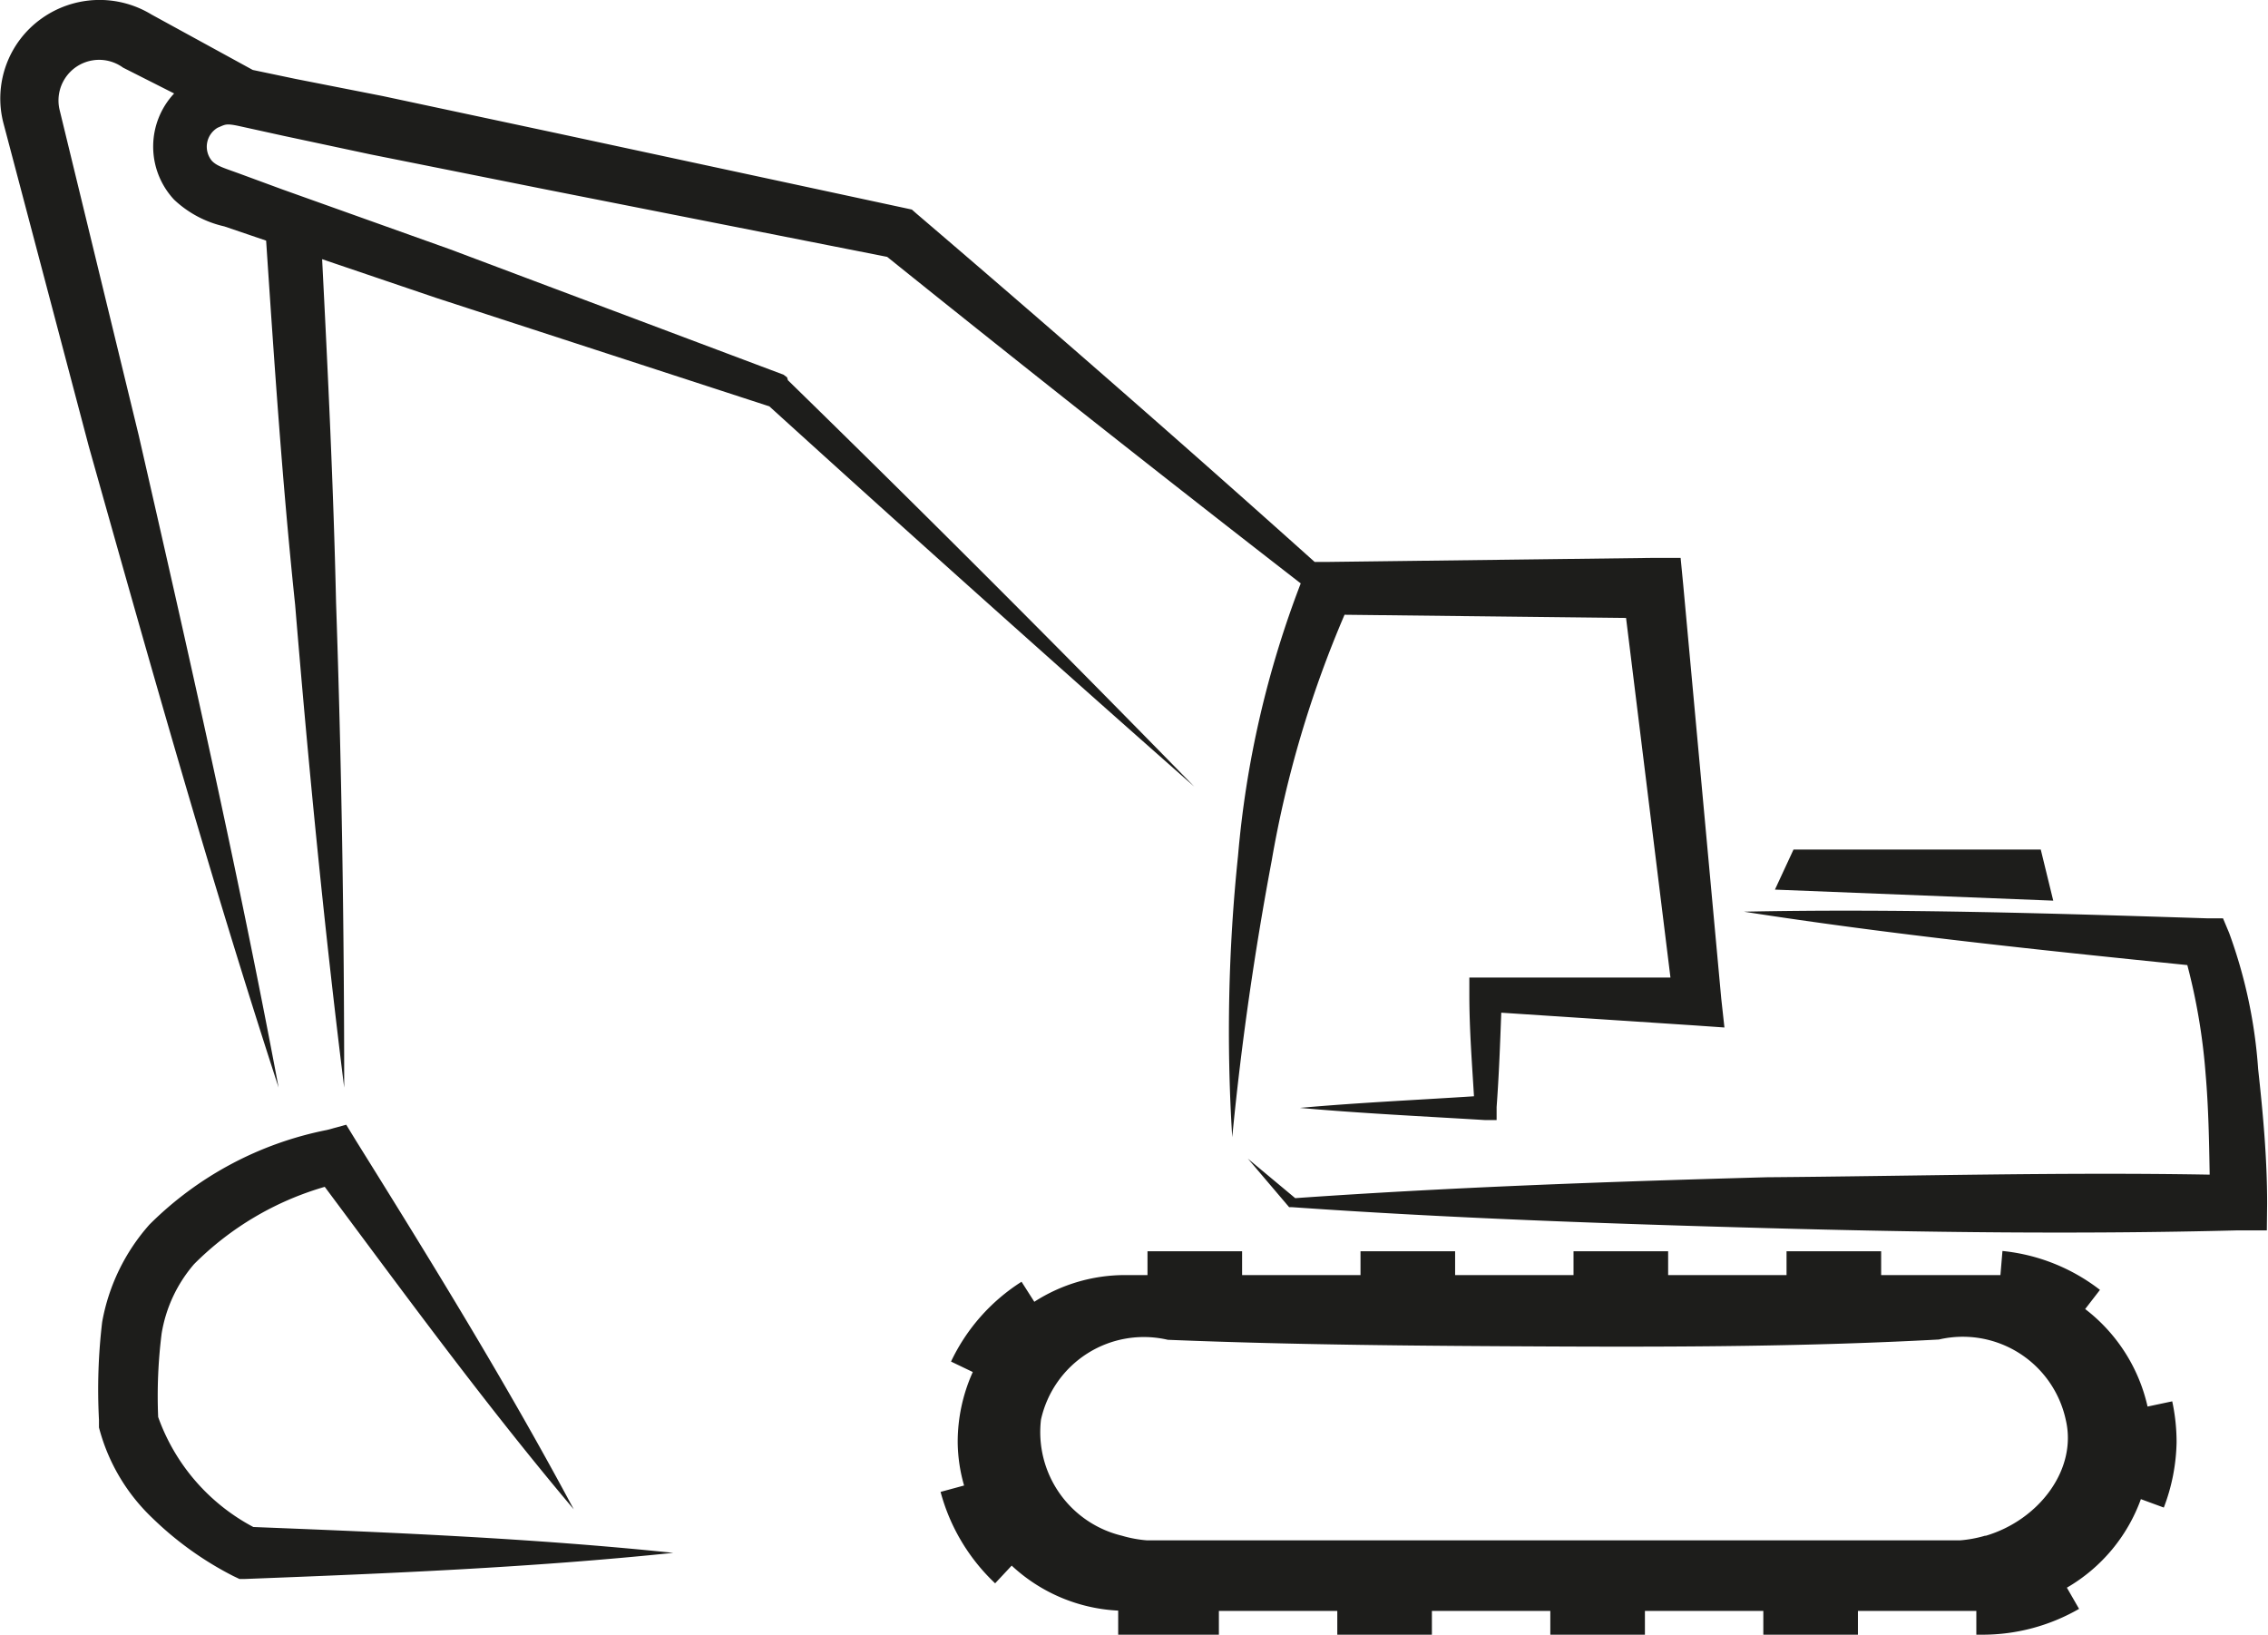
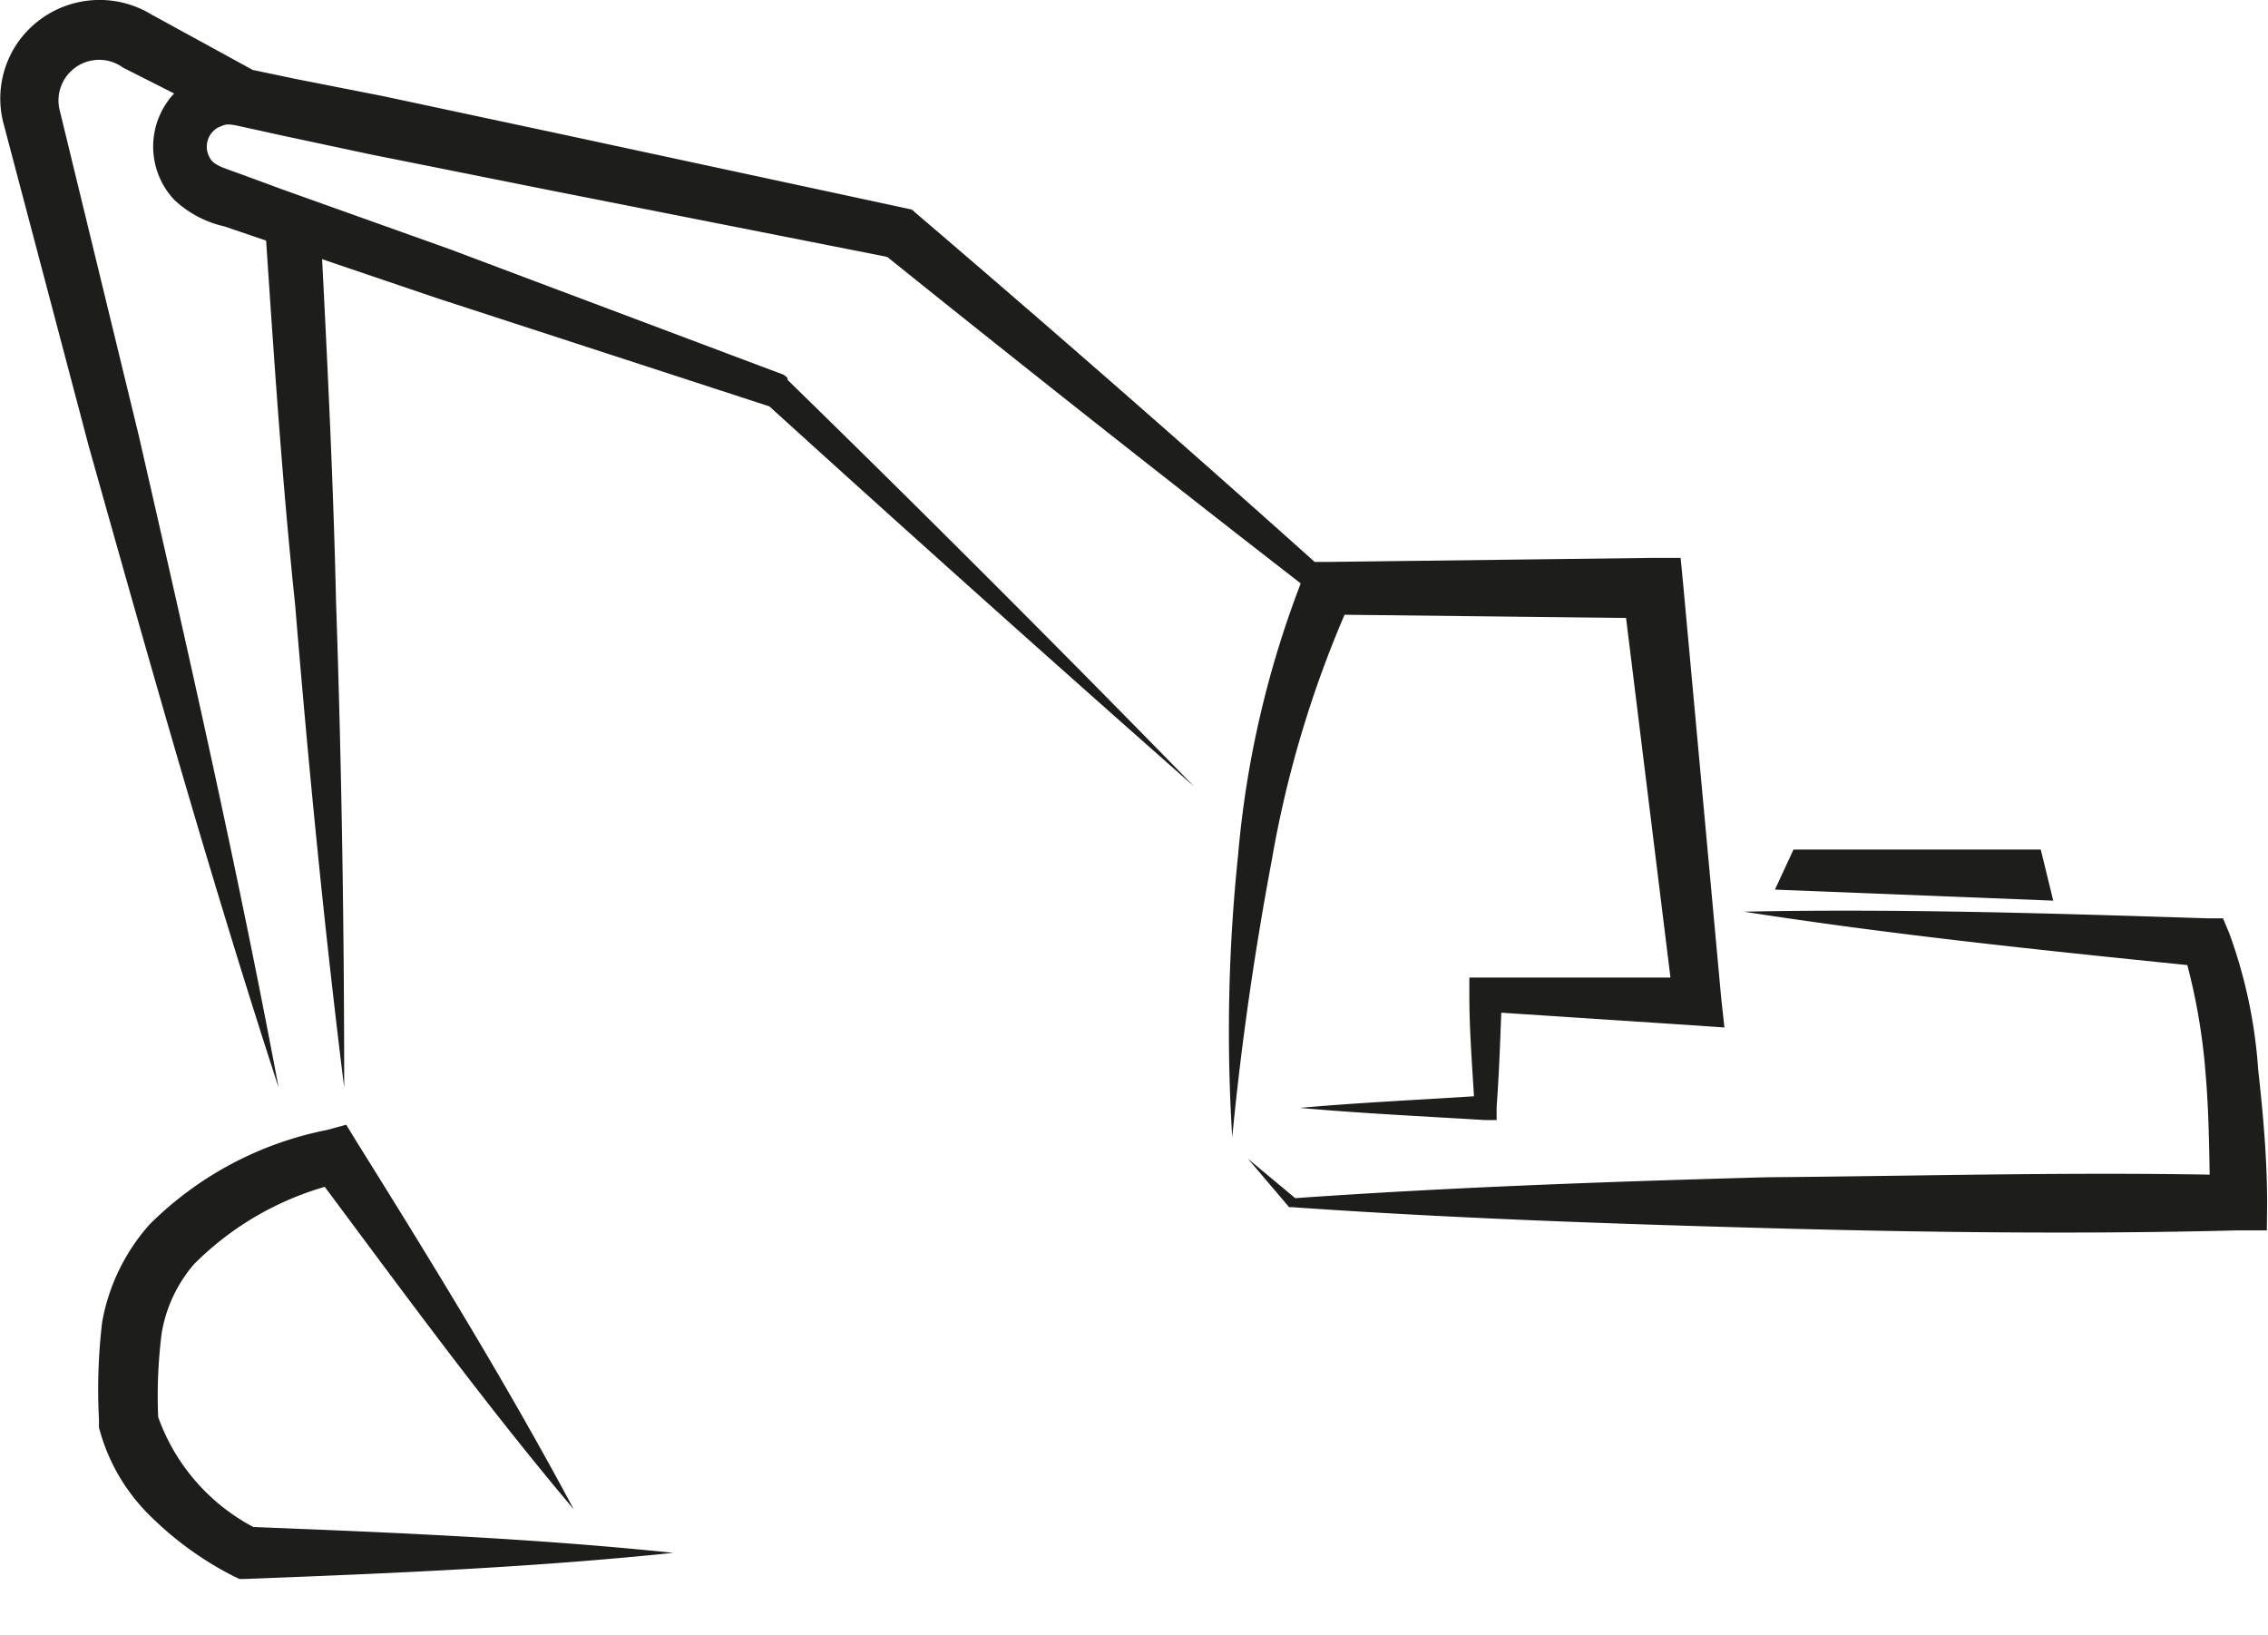
<svg xmlns="http://www.w3.org/2000/svg" viewBox="0 0 78.15 56.33">
  <path d="M5.45,48.82a17.19,17.19,0,0,1,.12-2.88,4.86,4.86,0,0,1,1.12-2.39,10.46,10.46,0,0,1,4.5-2.66C14,44.66,16.75,48.42,19.77,52c-2.33-4.36-4.91-8.54-7.51-12.71l-.33-.54-.66.18a11.93,11.93,0,0,0-6.12,3.26,6.88,6.88,0,0,0-1.63,3.36,19.73,19.73,0,0,0-.11,3.36v.17l0,.1a6.59,6.59,0,0,0,1.84,3.12,11.44,11.44,0,0,0,2.79,2l.21.1h.2c4.92-.19,9.83-.39,14.75-.9-4.82-.5-9.65-.7-14.47-.89A6.91,6.91,0,0,1,5.45,48.82Z" style="fill:#1d1d1b" />
  <path d="M78.12,41.46c0-1.56-.14-3.08-.31-4.63a17,17,0,0,0-1-4.69l-.21-.5h-.51c-5.33-.17-10.66-.34-16-.23,5.08.79,10.18,1.32,15.28,1.84A21,21,0,0,1,76,37c.1,1.15.12,2.31.14,3.47-5.09-.09-10.18.05-15.27.09-5.41.15-10.83.34-16.24.72L43,39.92l1.42,1.67,0,0h.09c5.43.38,10.87.57,16.3.72s10.87.22,16.3.08l1,0Z" style="fill:#1d1d1b" />
  <polygon points="70.32 29.27 61.8 29.27 61.16 30.65 70.75 31.03 70.32 29.27" style="fill:#1d1d1b" />
-   <path d="M74,48.46a5.85,5.85,0,0,0-2.15-3.36l.51-.66A6.56,6.56,0,0,0,69,43.1l-.07.83c-.19,0-.36,0-.55,0H64.82v-.82H61.56v.82H57.48v-.82H54.22v.82H50.14v-.82H46.88v.82H42.8v-.82H39.54v.82h-.77a5.77,5.77,0,0,0-3.13.92l-.44-.69a6.6,6.6,0,0,0-2.43,2.75l.75.36A5.86,5.86,0,0,0,33,49.7a5.57,5.57,0,0,0,.22,1.48l-.81.22a6.72,6.72,0,0,0,1.88,3.15l.57-.61a5.8,5.8,0,0,0,3.67,1.55l0,.83H42v-.82h4.08v.82h3.26v-.82h4.08v.82h3.26v-.82h4.08v.82h3.26v-.82h4.08v.82h.22a6.66,6.66,0,0,0,3.32-.89l-.42-.73a5.81,5.81,0,0,0,2.55-3.05l.79.29A6.62,6.62,0,0,0,75,49.7a6.71,6.71,0,0,0-.15-1.42Zm-5.6,4.45a4.18,4.18,0,0,1-.87.16h-28a4.18,4.18,0,0,1-.87-.16,3.67,3.67,0,0,1-2.79-4,3.63,3.63,0,0,1,4.37-2.75c4.43.18,8.86.21,13.29.23s8.85,0,13.28-.24a3.63,3.63,0,0,1,4.37,2.76C71.59,50.63,70.25,52.37,68.43,52.91Z" style="fill:#1d1d1b" />
  <path d="M4.78,15,2.05,3.77A1.4,1.4,0,0,1,4.24,2.33L6,3.22A2.68,2.68,0,0,0,6,6.88a3.71,3.71,0,0,0,1.73.92l1.44.49c.28,4.19.56,8.37,1,12.55.46,5.55,1,11.1,1.69,16.63,0-5.58-.09-11.15-.28-16.71-.09-4-.28-7.89-.48-11.83l3.92,1.33L26.51,14q7.27,6.6,14.64,13.1-6.91-7.08-14-14L27.12,13,27,12.91,15.51,8.59,9.74,6.53,8.3,6c-.57-.21-.82-.27-1-.46A.76.76,0,0,1,7.5,4.4c.27-.11.27-.16.77-.05l1.5.33,3,.64,6,1.2L30.57,8.85q7.08,5.69,14.25,11.25a34.22,34.22,0,0,0-2.16,9.38,58.24,58.24,0,0,0-.2,9.7c.31-3.21.77-6.39,1.36-9.53a37.71,37.71,0,0,1,2.51-8.47l9.7.11,1.53,12.39-6.29,0h-.64l0,.6c0,1.17.09,2.33.16,3.49-2,.13-4,.22-6,.4,2.13.19,4.26.29,6.39.42l.39,0,0-.45c.08-1.08.12-2.16.16-3.25l6.69.44,1,.07-.11-1L58,20.15l-.09-.93H57l-11.24.14h-.46c-4.53-4.06-9.12-8.07-13.72-12l-.16-.14-.23-.05-12-2.58-6-1.28-3-.59L8.71,2.41,5.22.5A3.44,3.44,0,0,0,1.43.64,3.38,3.38,0,0,0,.12,4.25L3.06,15.38C5.14,22.77,7.22,30.16,9.6,37.47,8.18,29.91,6.48,22.43,4.78,15Z" style="fill:#1d1d1b" />
</svg>